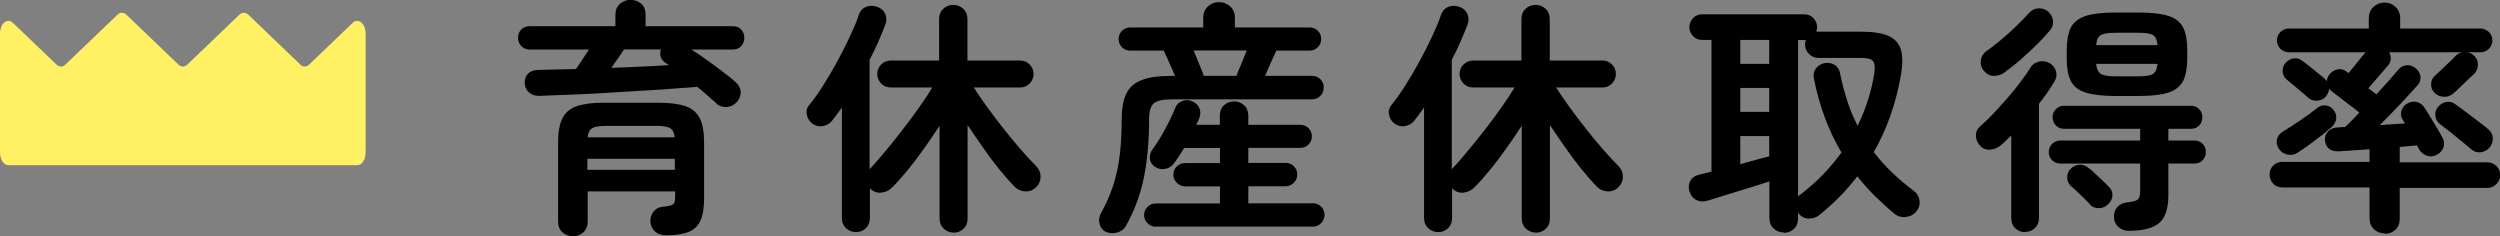
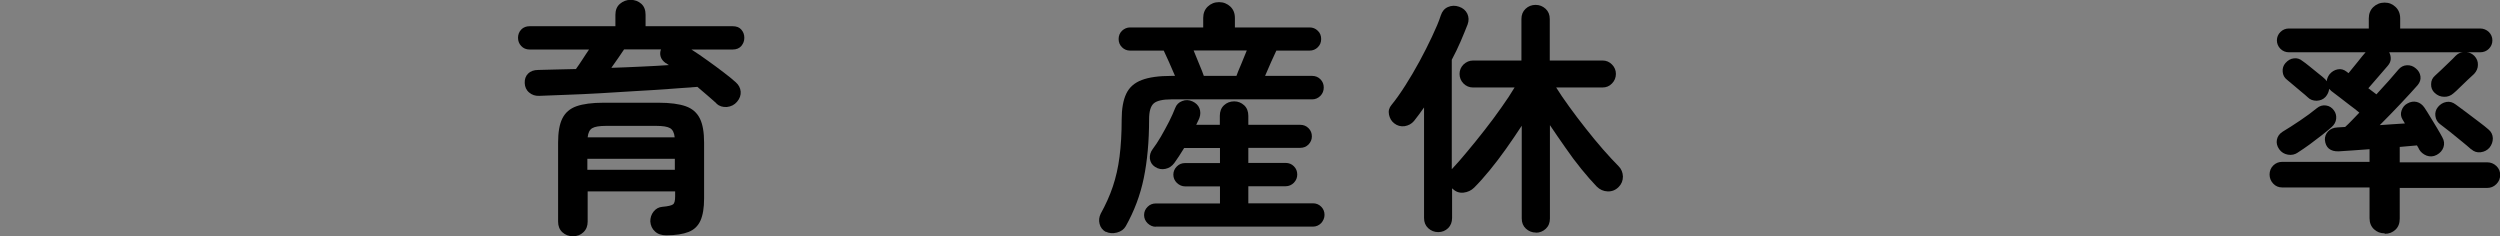
<svg xmlns="http://www.w3.org/2000/svg" id="_レイヤー_2" data-name="レイヤー 2" viewBox="0 0 164.04 15.5">
  <rect x="0" y="0" width="164.04" height="15.5" fill="#808080" stroke="none" />
  <defs>
    <style>
      .cls-1 {
        fill: #fff064;
      }

      .cls-1, .cls-2 {
        stroke-width: 0px;
      }
    </style>
  </defs>
  <g id="Infographics">
    <g>
      <path class="cls-2" d="M47.01,6.78c-.17-.15-.36-.31-.57-.5-.21-.18-.44-.37-.68-.58-.57.04-1.2.09-1.9.14-.71.05-1.44.1-2.21.14-.77.05-1.53.09-2.29.14-.76.04-1.49.08-2.17.1-.68.03-1.29.05-1.81.07-.26.01-.47-.06-.66-.22s-.28-.37-.29-.62.06-.46.22-.62c.16-.16.38-.24.67-.24.36-.01.75-.02,1.17-.03.42-.01.85-.02,1.3-.03.14-.19.28-.4.43-.63.15-.23.29-.45.43-.65h-3.89c-.24,0-.42-.08-.56-.23-.14-.15-.21-.33-.21-.54,0-.21.07-.39.21-.54s.33-.22.56-.22h5.62v-.75c0-.31.1-.55.3-.72.2-.17.43-.26.7-.26s.51.09.7.26c.19.17.28.41.28.72v.75h5.71c.25,0,.44.07.57.22s.2.32.2.54-.07.38-.2.54c-.13.15-.32.23-.57.23h-2.7c.35.22.71.47,1.07.73.36.26.71.51,1.03.76.33.25.59.46.81.66.19.17.3.37.32.61.02.23-.06.46-.24.67-.17.2-.39.31-.66.34-.27.02-.5-.05-.69-.22ZM37.58,15.5c-.27,0-.49-.09-.68-.26-.19-.18-.28-.41-.28-.7v-5.18c0-.68.09-1.21.28-1.59.19-.38.5-.65.93-.8.43-.15,1.02-.23,1.77-.23h3.62c.75,0,1.34.08,1.77.23.43.15.74.42.93.8.19.38.28.91.28,1.59v3.66c0,.62-.08,1.1-.24,1.46-.16.35-.42.6-.78.74-.36.14-.84.22-1.46.22-.31,0-.56-.08-.74-.25-.19-.17-.29-.39-.31-.66,0-.23.06-.45.21-.64.15-.19.34-.3.58-.32.37-.03.61-.09.7-.16.1-.07.14-.25.14-.53v-.32h-5.74v1.98c0,.29-.09.52-.28.7s-.41.26-.68.26ZM38.54,11.14h5.74v-.72h-5.74v.72ZM38.56,9.01h5.71c-.03-.3-.13-.5-.3-.6-.17-.1-.47-.15-.9-.15h-3.31c-.43,0-.73.05-.9.15-.17.1-.27.3-.3.6ZM40.13,4.45c.66-.02,1.31-.05,1.96-.08.65-.03,1.25-.06,1.8-.1-.04-.02-.08-.05-.11-.07-.03-.03-.06-.05-.1-.06-.17-.12-.28-.26-.33-.42-.05-.16-.04-.32.02-.48h-2.42c-.11.16-.23.35-.38.56-.15.21-.3.43-.45.64Z" />
-       <path class="cls-2" d="M62.58,15.26c-.26,0-.47-.09-.66-.26-.18-.17-.27-.39-.27-.67v-6.08c-.32.49-.66.99-1.02,1.5-.36.51-.72.98-1.08,1.42-.36.44-.7.82-1.02,1.14-.19.19-.43.3-.7.33-.28.03-.52-.06-.72-.26l-.03-.02v1.94c0,.28-.09.5-.26.67-.18.17-.39.26-.65.26s-.47-.09-.66-.26c-.18-.17-.27-.39-.27-.67v-7.25c-.11.16-.21.31-.33.46-.11.15-.22.29-.33.43-.16.19-.37.3-.62.34s-.48-.03-.68-.19c-.18-.14-.29-.33-.34-.57s0-.45.16-.63c.29-.35.59-.78.91-1.28.32-.5.63-1.03.93-1.58.3-.55.57-1.09.82-1.62.25-.53.45-.99.58-1.4.08-.27.24-.45.47-.55.23-.1.47-.11.73-.02.26.09.44.24.54.46.1.22.11.45.02.7-.14.35-.29.73-.46,1.12-.17.39-.36.79-.58,1.2v7.18l.03-.03c.29-.31.62-.68.98-1.12.37-.44.75-.91,1.13-1.41.39-.5.76-.99,1.1-1.48.35-.49.64-.93.87-1.32h-2.72c-.24,0-.46-.09-.63-.26s-.26-.39-.26-.63.09-.45.26-.62c.18-.17.39-.26.63-.26h3.17V1.25c0-.28.09-.5.27-.67.18-.17.4-.26.66-.26s.47.09.66.26c.18.17.27.39.27.67v2.72h3.46c.25,0,.45.09.62.26.17.17.26.38.26.62s-.09.46-.26.63-.38.26-.62.26h-3.04c.22.36.51.78.85,1.25.34.47.7.95,1.09,1.44.38.49.77.95,1.14,1.38s.72.8,1.02,1.1c.18.18.27.41.28.67,0,.27-.09.5-.28.69-.2.2-.44.3-.72.29-.28-.01-.52-.12-.72-.32-.31-.32-.64-.7-1-1.14-.36-.44-.71-.91-1.06-1.42-.35-.5-.69-.99-1.01-1.47v6.13c0,.28-.09.5-.27.67-.18.17-.4.26-.66.26Z" />
      <path class="cls-2" d="M72.56,15.22c-.21-.12-.35-.29-.41-.53-.06-.23-.03-.45.07-.66.33-.6.6-1.19.8-1.79.2-.6.35-1.25.44-1.96.09-.71.14-1.52.14-2.44,0-.7.1-1.27.3-1.69.2-.42.54-.72,1.02-.9.47-.18,1.12-.27,1.94-.27h.24c-.12-.28-.25-.58-.4-.92-.15-.34-.26-.58-.34-.74h-2.21c-.2,0-.38-.07-.53-.22-.15-.15-.22-.33-.22-.54s.07-.39.22-.54c.15-.14.33-.22.53-.22h4.8v-.62c0-.31.1-.56.3-.75.2-.19.45-.29.74-.29s.53.1.74.29c.2.19.3.44.3.75v.62h4.9c.21,0,.39.07.54.22.15.14.22.32.22.54s-.07.39-.22.54c-.15.15-.33.22-.54.22h-2.18c-.08.16-.19.41-.34.74-.15.34-.28.64-.4.92h3.09c.21,0,.39.07.54.22.15.15.22.33.22.54s-.07.4-.22.55c-.15.15-.33.23-.54.23h-9.25c-.55,0-.94.09-1.14.26-.21.18-.31.53-.31,1.05,0,1.45-.12,2.74-.35,3.86s-.63,2.17-1.18,3.15c-.12.21-.31.35-.58.42-.27.07-.51.05-.74-.06ZM75.84,14.88c-.2,0-.38-.08-.54-.23-.15-.15-.23-.33-.23-.54,0-.21.08-.39.23-.54.15-.15.33-.22.54-.22h4.21v-1.12h-2.29c-.2,0-.38-.08-.54-.23-.15-.15-.23-.33-.23-.54,0-.21.08-.39.23-.54.15-.15.33-.22.54-.22h2.29v-.99h-2.35c-.12.19-.23.37-.34.54-.11.17-.22.32-.31.45-.15.2-.34.33-.58.38-.24.05-.47.01-.68-.13-.2-.13-.31-.31-.34-.54-.02-.23.04-.43.18-.62.17-.22.35-.5.54-.82.19-.33.37-.66.54-.99.17-.34.3-.63.4-.89.08-.22.24-.38.46-.46.22-.09.45-.08.67.02.22.1.38.25.46.45.08.2.08.42,0,.64-.03.07-.06.15-.1.22-.03.07-.07.15-.11.23h1.55v-.59c0-.29.09-.52.27-.69.18-.17.41-.26.67-.26s.47.09.66.26c.18.17.27.4.27.69v.59h3.41c.21,0,.39.07.54.22.15.15.22.33.22.54s-.08.38-.22.53c-.15.15-.33.22-.54.22h-3.41v.99h2.45c.21,0,.39.07.54.22.15.15.22.33.22.54s-.07.38-.22.54c-.15.15-.33.23-.54.23h-2.45v1.12h4.24c.21,0,.39.07.54.22.15.15.22.33.22.54,0,.2-.08.38-.22.54-.15.15-.33.23-.54.23h-10.32ZM78.99,4.98h2.14c.06-.17.16-.42.3-.74.13-.32.26-.63.38-.93h-3.49c.12.3.25.61.38.93.14.32.23.57.29.74Z" />
      <path class="cls-2" d="M100.78,15.26c-.26,0-.47-.09-.66-.26-.18-.17-.27-.39-.27-.67v-6.08c-.32.49-.66.99-1.02,1.5-.36.51-.72.98-1.08,1.42-.36.44-.7.82-1.02,1.14-.19.19-.43.3-.7.33-.28.03-.52-.06-.72-.26l-.03-.02v1.94c0,.28-.09.5-.26.67-.18.17-.39.26-.65.26s-.47-.09-.66-.26c-.18-.17-.27-.39-.27-.67v-7.25c-.11.16-.22.31-.33.46-.11.15-.22.29-.33.43-.16.19-.37.3-.62.34-.25.03-.48-.03-.68-.19-.18-.14-.29-.33-.34-.57s.01-.45.16-.63c.29-.35.59-.78.91-1.28.32-.5.63-1.03.93-1.58.3-.55.57-1.09.82-1.62.25-.53.45-.99.58-1.4.09-.27.24-.45.47-.55.23-.1.47-.11.73-.02.26.09.43.24.54.46.1.22.11.45.02.7-.14.35-.29.73-.46,1.12-.17.39-.36.79-.58,1.2v7.18l.03-.03c.29-.31.62-.68.98-1.12.37-.44.75-.91,1.14-1.41.39-.5.76-.99,1.1-1.48.35-.49.64-.93.87-1.32h-2.72c-.25,0-.46-.09-.63-.26s-.26-.39-.26-.63.09-.45.26-.62c.18-.17.39-.26.63-.26h3.17V1.25c0-.28.09-.5.27-.67.18-.17.4-.26.66-.26s.47.09.66.26c.18.17.27.39.27.67v2.72h3.46c.25,0,.45.09.62.26.17.17.26.38.26.62s-.09.46-.26.63c-.17.18-.38.26-.62.26h-3.04c.22.36.51.78.85,1.25.34.47.7.95,1.09,1.44.38.49.77.95,1.14,1.38.38.43.72.8,1.02,1.1.18.18.27.41.28.67,0,.27-.09.5-.28.69-.2.2-.44.3-.72.29-.28-.01-.52-.12-.72-.32-.31-.32-.64-.7-1-1.14-.36-.44-.71-.91-1.06-1.42-.35-.5-.69-.99-1.01-1.47v6.13c0,.28-.09.5-.27.67-.18.17-.4.26-.66.26Z" />
-       <path class="cls-2" d="M117.04,15.25c-.27,0-.49-.09-.67-.26-.18-.17-.27-.4-.27-.69v-2.4c-.38.13-.83.27-1.34.43-.51.16-1.01.31-1.5.46-.49.15-.88.27-1.19.37-.3.09-.55.07-.77-.04-.21-.11-.36-.3-.45-.57-.07-.25-.05-.47.06-.68s.32-.35.61-.42c.11-.02.23-.05.36-.08s.27-.07.42-.11V2.62h-.62c-.23,0-.43-.08-.59-.25-.16-.17-.24-.36-.24-.58s.08-.43.24-.6c.16-.17.36-.25.59-.25h6.72c.23,0,.43.08.59.25.16.17.24.37.24.6,0,.1-.02.19-.05.29.02,0,.04,0,.06,0,.02,0,.03,0,.06,0h2.83c.78,0,1.38.09,1.79.28.42.19.69.49.81.9.12.42.12.98,0,1.68-.32,1.83-.91,3.51-1.78,5.04.69.91,1.57,1.75,2.62,2.54.21.15.34.36.38.63.04.27-.03.51-.21.73s-.42.33-.7.36c-.29.03-.54-.05-.75-.23-.46-.38-.89-.78-1.3-1.18-.41-.41-.78-.83-1.12-1.26-.7.92-1.53,1.76-2.48,2.53-.2.17-.44.25-.72.24-.28-.01-.5-.13-.66-.35l-.03-.03v.37c0,.29-.09.52-.27.69-.18.17-.41.26-.67.26ZM114.19,4.19h1.9v-1.57h-1.9v1.57ZM114.19,7.34h1.9v-1.57h-1.9v1.57ZM114.19,10.77c.35-.1.69-.19,1.02-.28.33-.09.62-.17.88-.23v-1.33h-1.9v1.84ZM117.99,12.9s.05-.06.08-.09c.03-.03.06-.05.1-.07.53-.41,1.02-.84,1.46-1.3.44-.46.84-.94,1.2-1.43-.84-1.42-1.45-3.04-1.81-4.86-.05-.27,0-.49.14-.67.14-.18.33-.29.57-.34.25-.04.46,0,.66.12.19.12.31.31.35.57.13.63.29,1.23.47,1.8.19.57.41,1.11.68,1.62.54-1.1.91-2.26,1.1-3.47.05-.37.02-.63-.09-.77-.11-.14-.38-.21-.81-.21h-2.78c-.24,0-.44-.09-.61-.26-.17-.17-.26-.37-.26-.61,0-.13.02-.23.06-.32-.02.01-.05.02-.1.02h-.42v10.27Z" />
-       <path class="cls-2" d="M132.86,15.23c-.25,0-.46-.09-.63-.26-.18-.17-.26-.39-.26-.66v-5.42c-.12.11-.23.22-.34.33-.11.11-.23.22-.34.31-.2.17-.44.27-.71.29-.27.02-.5-.07-.68-.29-.17-.2-.25-.42-.25-.66,0-.23.1-.43.28-.58.35-.31.74-.69,1.15-1.14s.82-.91,1.2-1.39.7-.92.94-1.31c.13-.21.32-.35.57-.41.25-.06.48-.02.7.1.21.13.35.31.42.54.06.23.03.45-.1.66-.14.23-.3.48-.47.73-.18.25-.36.5-.55.74v7.49c0,.27-.09.49-.26.66-.18.17-.39.26-.65.26ZM131.55,4.74c-.22.16-.46.24-.72.24s-.48-.12-.67-.35c-.16-.19-.22-.41-.19-.66.03-.25.15-.45.35-.6.29-.2.61-.45.96-.74.35-.29.69-.6,1.02-.92.33-.32.61-.6.83-.85.16-.19.37-.3.63-.31s.48.06.65.23c.18.17.28.37.3.6.02.23-.05.44-.21.63-.24.28-.52.58-.86.92-.34.34-.69.66-1.05.98-.36.31-.71.59-1.06.84ZM139.74,15.15c-.3,0-.54-.08-.73-.25-.19-.17-.29-.38-.3-.65-.01-.27.06-.49.22-.66.16-.18.37-.28.63-.31.35-.03.58-.09.7-.18.11-.09.17-.28.17-.58v-1.79h-5.25c-.2,0-.38-.07-.53-.22-.15-.15-.22-.33-.22-.53,0-.21.08-.39.22-.54.15-.14.33-.22.53-.22h5.25v-.77h-5.01c-.2,0-.38-.07-.52-.22-.14-.15-.22-.33-.22-.53,0-.21.07-.39.22-.54.14-.14.32-.22.52-.22h8.35c.21,0,.39.07.53.22.14.14.21.32.21.54s-.07.38-.21.53c-.14.15-.31.22-.53.22h-1.49v.77h1.71c.21,0,.39.07.54.22.14.14.21.32.21.54s-.07.38-.21.53c-.14.15-.32.22-.54.22h-1.71v2.06c0,.89-.2,1.5-.6,1.84-.4.34-1.05.51-1.94.51ZM138.82,6.3c-.85,0-1.51-.08-1.98-.23-.47-.15-.79-.41-.97-.78-.18-.36-.26-.85-.26-1.47v-.5c0-.63.09-1.13.26-1.49.18-.36.5-.62.97-.78.47-.15,1.13-.23,1.98-.23h1.49c.86,0,1.53.08,1.99.23.46.15.78.41.96.78.18.36.26.86.26,1.49v.5c0,.62-.09,1.11-.26,1.47-.18.36-.5.62-.96.78-.46.15-1.13.23-1.99.23h-1.49ZM137.14,13.41c-.09-.1-.21-.22-.37-.38-.16-.15-.32-.31-.48-.46-.16-.15-.29-.27-.4-.36-.16-.15-.24-.33-.25-.55,0-.22.06-.4.2-.55.16-.18.35-.28.58-.3.22-.02.43.05.61.2.11.07.25.19.42.36.18.17.35.33.52.49.17.16.3.28.38.37.18.17.27.36.26.58,0,.21-.1.41-.28.59-.17.17-.38.26-.62.26s-.43-.08-.58-.24ZM137.54,2.96h4.03c-.03-.34-.13-.56-.3-.66-.17-.1-.49-.15-.96-.15h-1.49c-.47,0-.79.05-.97.15-.18.1-.28.32-.31.66ZM138.82,5.01h1.49c.47,0,.79-.05.96-.16.17-.11.27-.33.3-.66h-4.03c.03.33.14.55.31.66.18.11.5.16.97.16Z" />
      <path class="cls-2" d="M156.47,15.31c-.28,0-.51-.09-.7-.27-.19-.18-.29-.42-.29-.72v-2.02h-5.73c-.23,0-.43-.08-.59-.25-.16-.17-.24-.37-.24-.6s.08-.43.24-.59c.16-.16.36-.24.59-.24h5.73v-.83c-.39.03-.77.06-1.12.08-.35.02-.65.04-.9.06-.28.01-.49-.05-.65-.18-.15-.13-.24-.32-.26-.57-.01-.21.06-.4.21-.56.15-.16.36-.25.62-.26l.5-.03c.14-.13.29-.27.44-.43.15-.16.32-.33.49-.51-.18-.15-.39-.32-.64-.5-.24-.19-.48-.37-.7-.54-.22-.17-.39-.3-.5-.38l-.14-.14c-.02.19-.1.37-.24.53-.15.16-.34.24-.58.25-.24,0-.43-.07-.59-.23-.11-.1-.24-.22-.42-.36-.17-.14-.34-.29-.51-.43-.17-.14-.31-.26-.43-.36-.17-.13-.26-.3-.28-.52-.02-.22.04-.41.18-.57.16-.18.34-.29.55-.31.21-.03.4.03.58.18.11.07.26.19.46.35.2.16.39.32.58.47.19.15.34.27.43.36.02.02.04.05.06.07.02.03.04.05.05.07.01-.09.03-.17.06-.24.03-.07.07-.14.12-.21.15-.18.33-.29.54-.33.21-.04.4.01.58.15l.13.1c.18-.22.38-.47.61-.75.22-.28.39-.49.51-.62h-5.04c-.21,0-.4-.08-.55-.23-.15-.15-.23-.34-.23-.55s.08-.4.23-.55c.15-.15.34-.23.55-.23h5.25v-.66c0-.31.1-.56.3-.75s.45-.29.74-.29.52.1.72.29c.2.19.3.44.3.75v.66h5.25c.22,0,.41.08.57.23.15.15.23.34.23.55s-.08.4-.23.55c-.15.15-.34.23-.57.23h-.88c.18.01.35.09.5.24.16.17.24.37.23.59,0,.22-.09.42-.25.59-.1.09-.23.21-.41.38-.18.17-.35.33-.52.5-.17.17-.31.3-.42.39-.18.16-.39.24-.62.23-.23,0-.44-.09-.62-.26-.16-.15-.24-.34-.23-.57,0-.23.09-.41.25-.55.11-.1.24-.23.42-.39.17-.17.34-.33.52-.5.18-.17.31-.3.41-.41.15-.15.31-.23.48-.24h-4.83c.07.14.11.29.1.45-.01.16-.08.3-.19.43-.12.14-.31.36-.57.66-.26.3-.5.58-.71.82l.53.4c.29-.31.56-.61.81-.89.25-.28.46-.53.63-.73.15-.18.34-.28.56-.29.22-.01.42.06.59.21.17.14.27.31.3.52.03.21-.04.4-.18.57-.28.32-.65.72-1.11,1.21-.46.49-.92.96-1.38,1.42.29-.02.57-.04.86-.06.28-.02.55-.04.79-.05l-.16-.27c-.11-.18-.13-.38-.06-.58s.19-.36.38-.46c.21-.12.42-.15.62-.1.2.05.37.18.5.37.11.16.24.37.39.62.15.25.3.5.45.74.14.24.26.44.34.6.12.21.14.43.07.64-.07.21-.22.38-.44.5-.22.12-.45.13-.67.05-.22-.09-.39-.23-.5-.43-.01-.04-.03-.08-.06-.12-.03-.04-.05-.08-.07-.12-.31.03-.69.06-1.13.1v1.01h5.74c.23,0,.43.08.6.24.17.16.25.36.25.59s-.08.43-.25.6c-.17.17-.37.25-.6.25h-5.74v2.02c0,.3-.09.54-.28.72-.19.18-.42.27-.7.27ZM150.79,10c-.2.14-.42.19-.66.15-.24-.04-.44-.16-.58-.36-.14-.2-.19-.41-.15-.62.04-.21.16-.39.38-.53.34-.2.72-.45,1.14-.73.42-.28.78-.55,1.1-.81.18-.15.38-.21.6-.18.22.03.39.14.52.32.12.16.17.34.15.55-.02.21-.12.39-.3.55-.17.15-.38.33-.64.53-.26.2-.52.4-.79.6-.27.2-.53.37-.76.52ZM162.14,9.79c-.17-.15-.38-.33-.63-.53-.25-.2-.5-.41-.75-.61-.25-.2-.47-.37-.66-.51-.17-.13-.27-.3-.3-.53-.03-.22.03-.42.17-.59.15-.18.33-.29.55-.33.22-.04.42.02.62.17.18.13.41.3.69.51.28.21.55.42.82.62.27.2.48.37.64.51.18.15.27.34.28.57,0,.23-.07.43-.22.62-.15.17-.34.27-.58.3-.24.03-.44-.04-.62-.2Z" />
    </g>
-     <path class="cls-1" d="M19.7,4.23l-3.4-3.26c-.18-.18-.42-.18-.6,0l-3.4,3.26c-.18.18-.42.18-.6,0l-3.4-3.26c-.18-.18-.42-.18-.6,0l-3.4,3.26c-.18.18-.42.18-.6,0L.85,1.5c-.37-.35-.85.04-.85.69v7.83c0,.45.25.82.55.82h22.89c.31,0,.55-.37.55-.82V2.19c0-.65-.49-1.04-.85-.69l-2.85,2.73c-.18.18-.42.18-.6,0Z" />
  </g>
</svg>